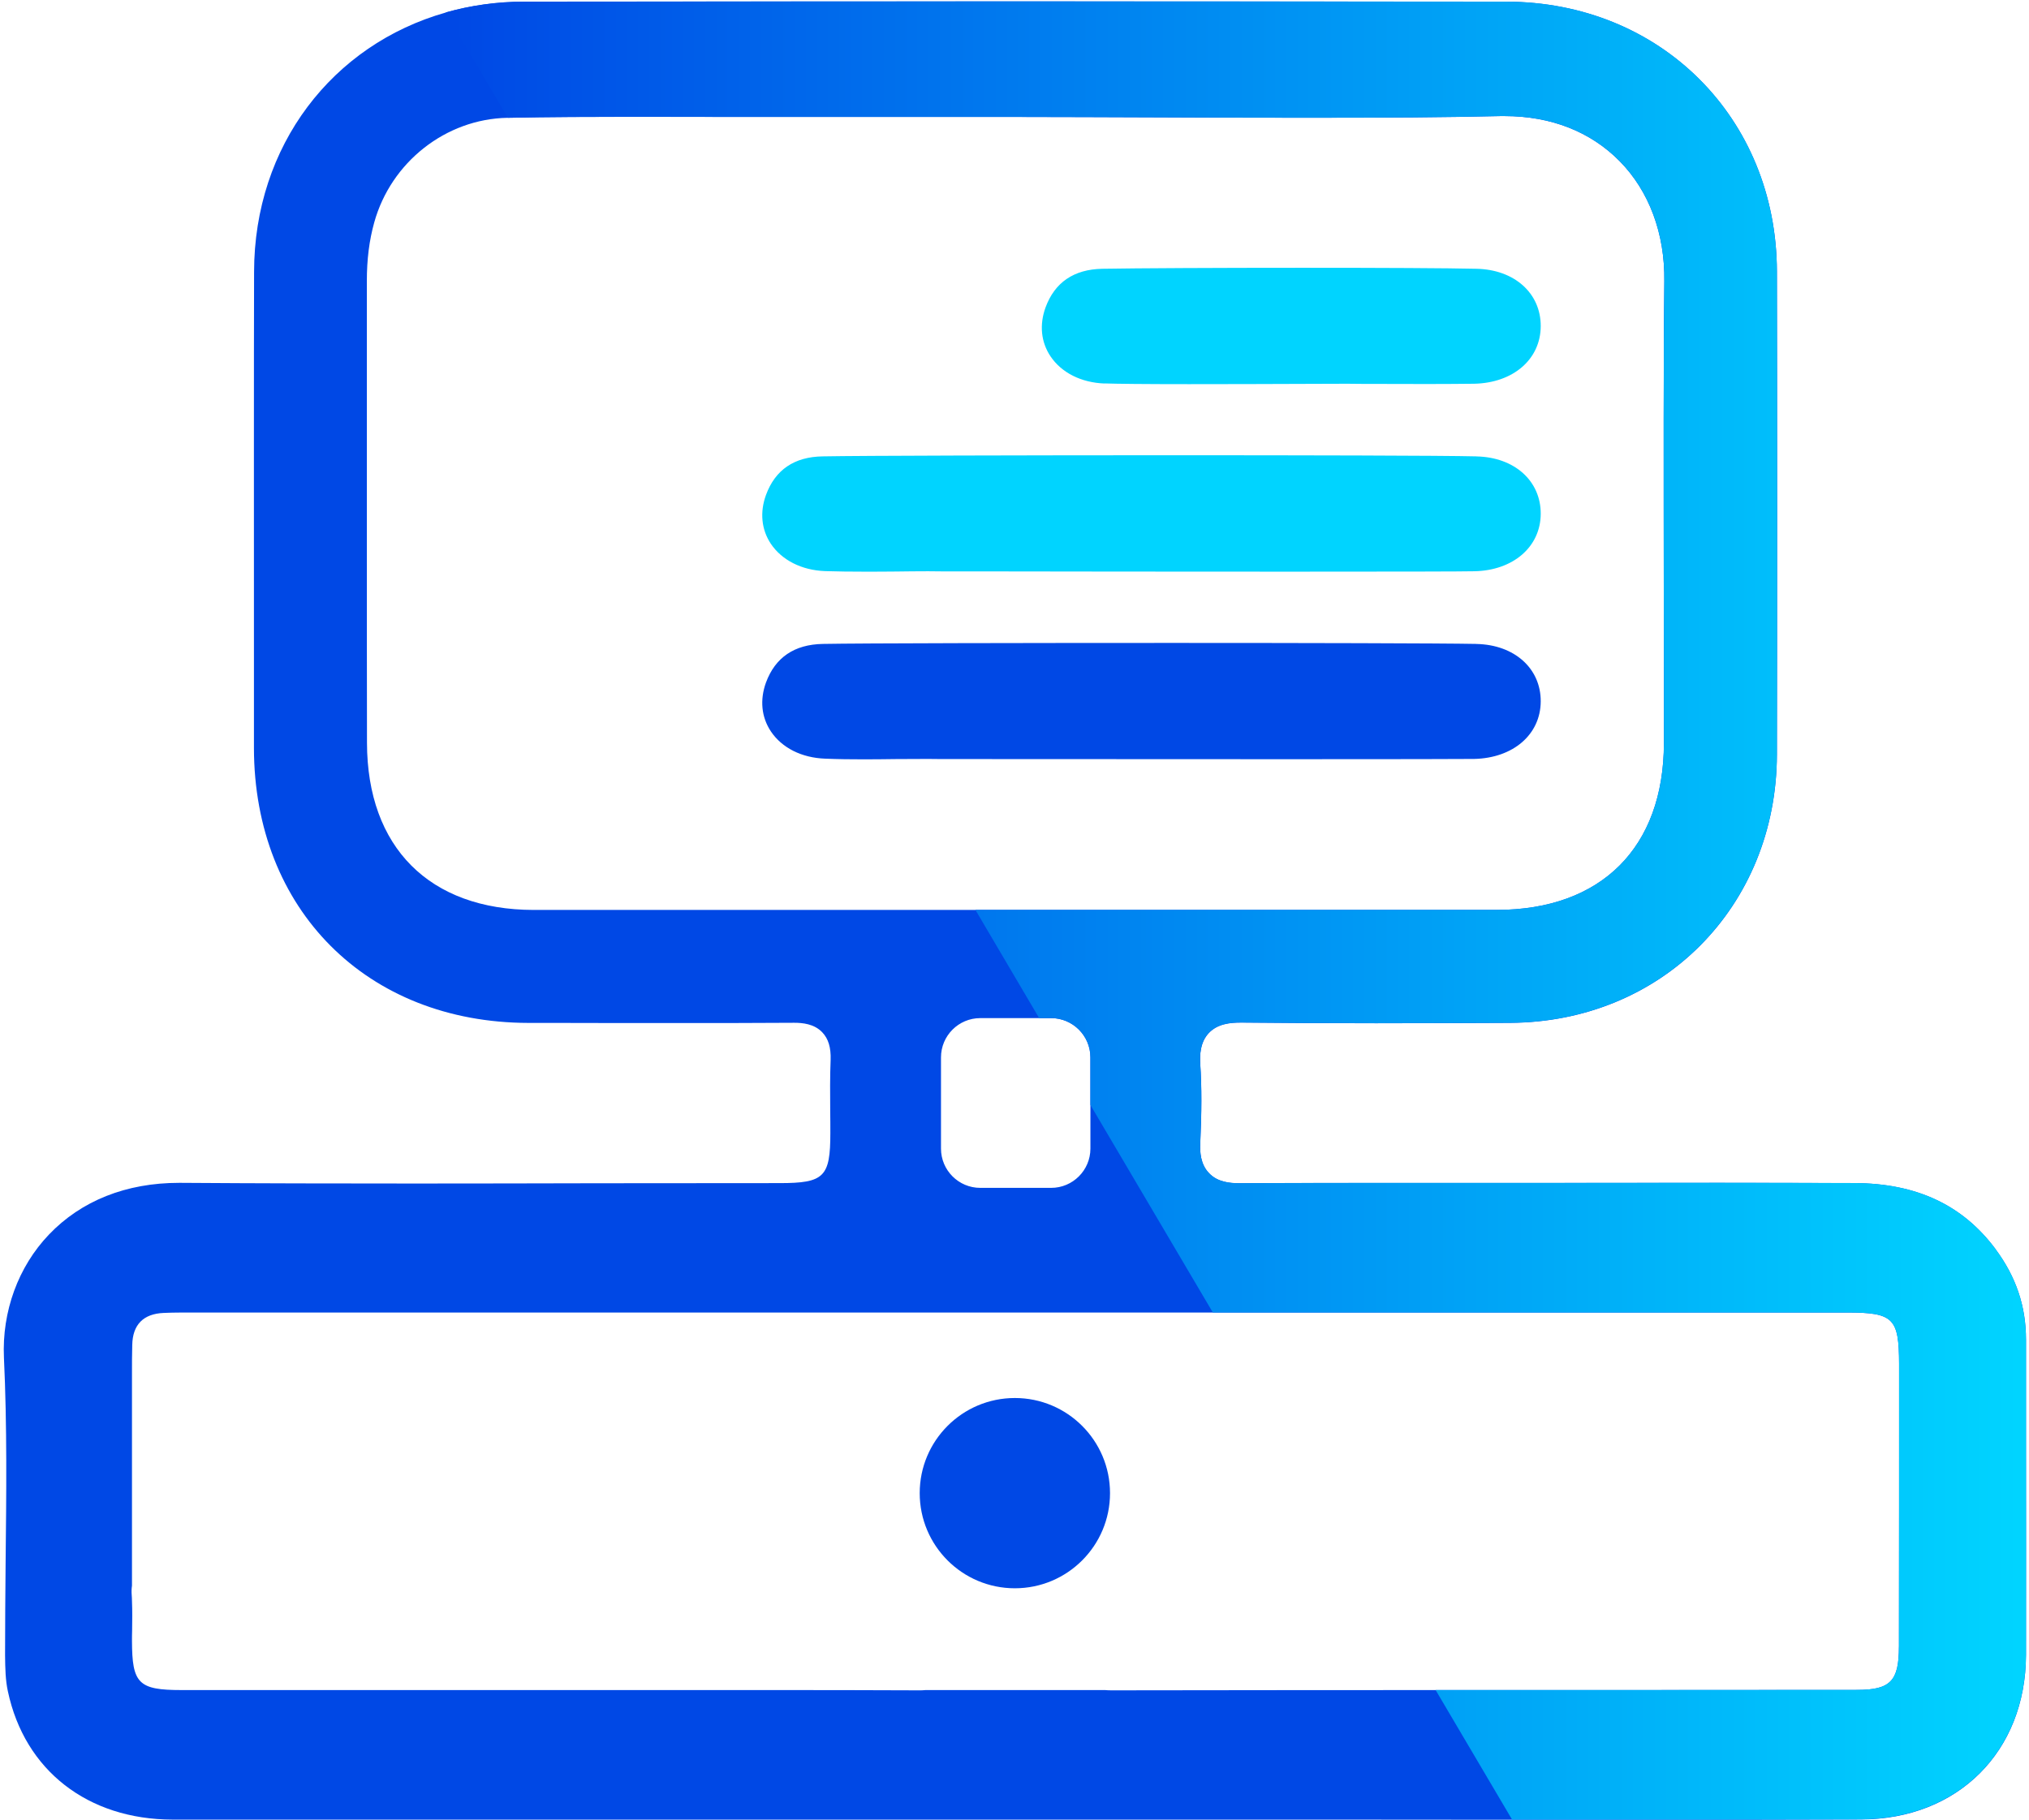
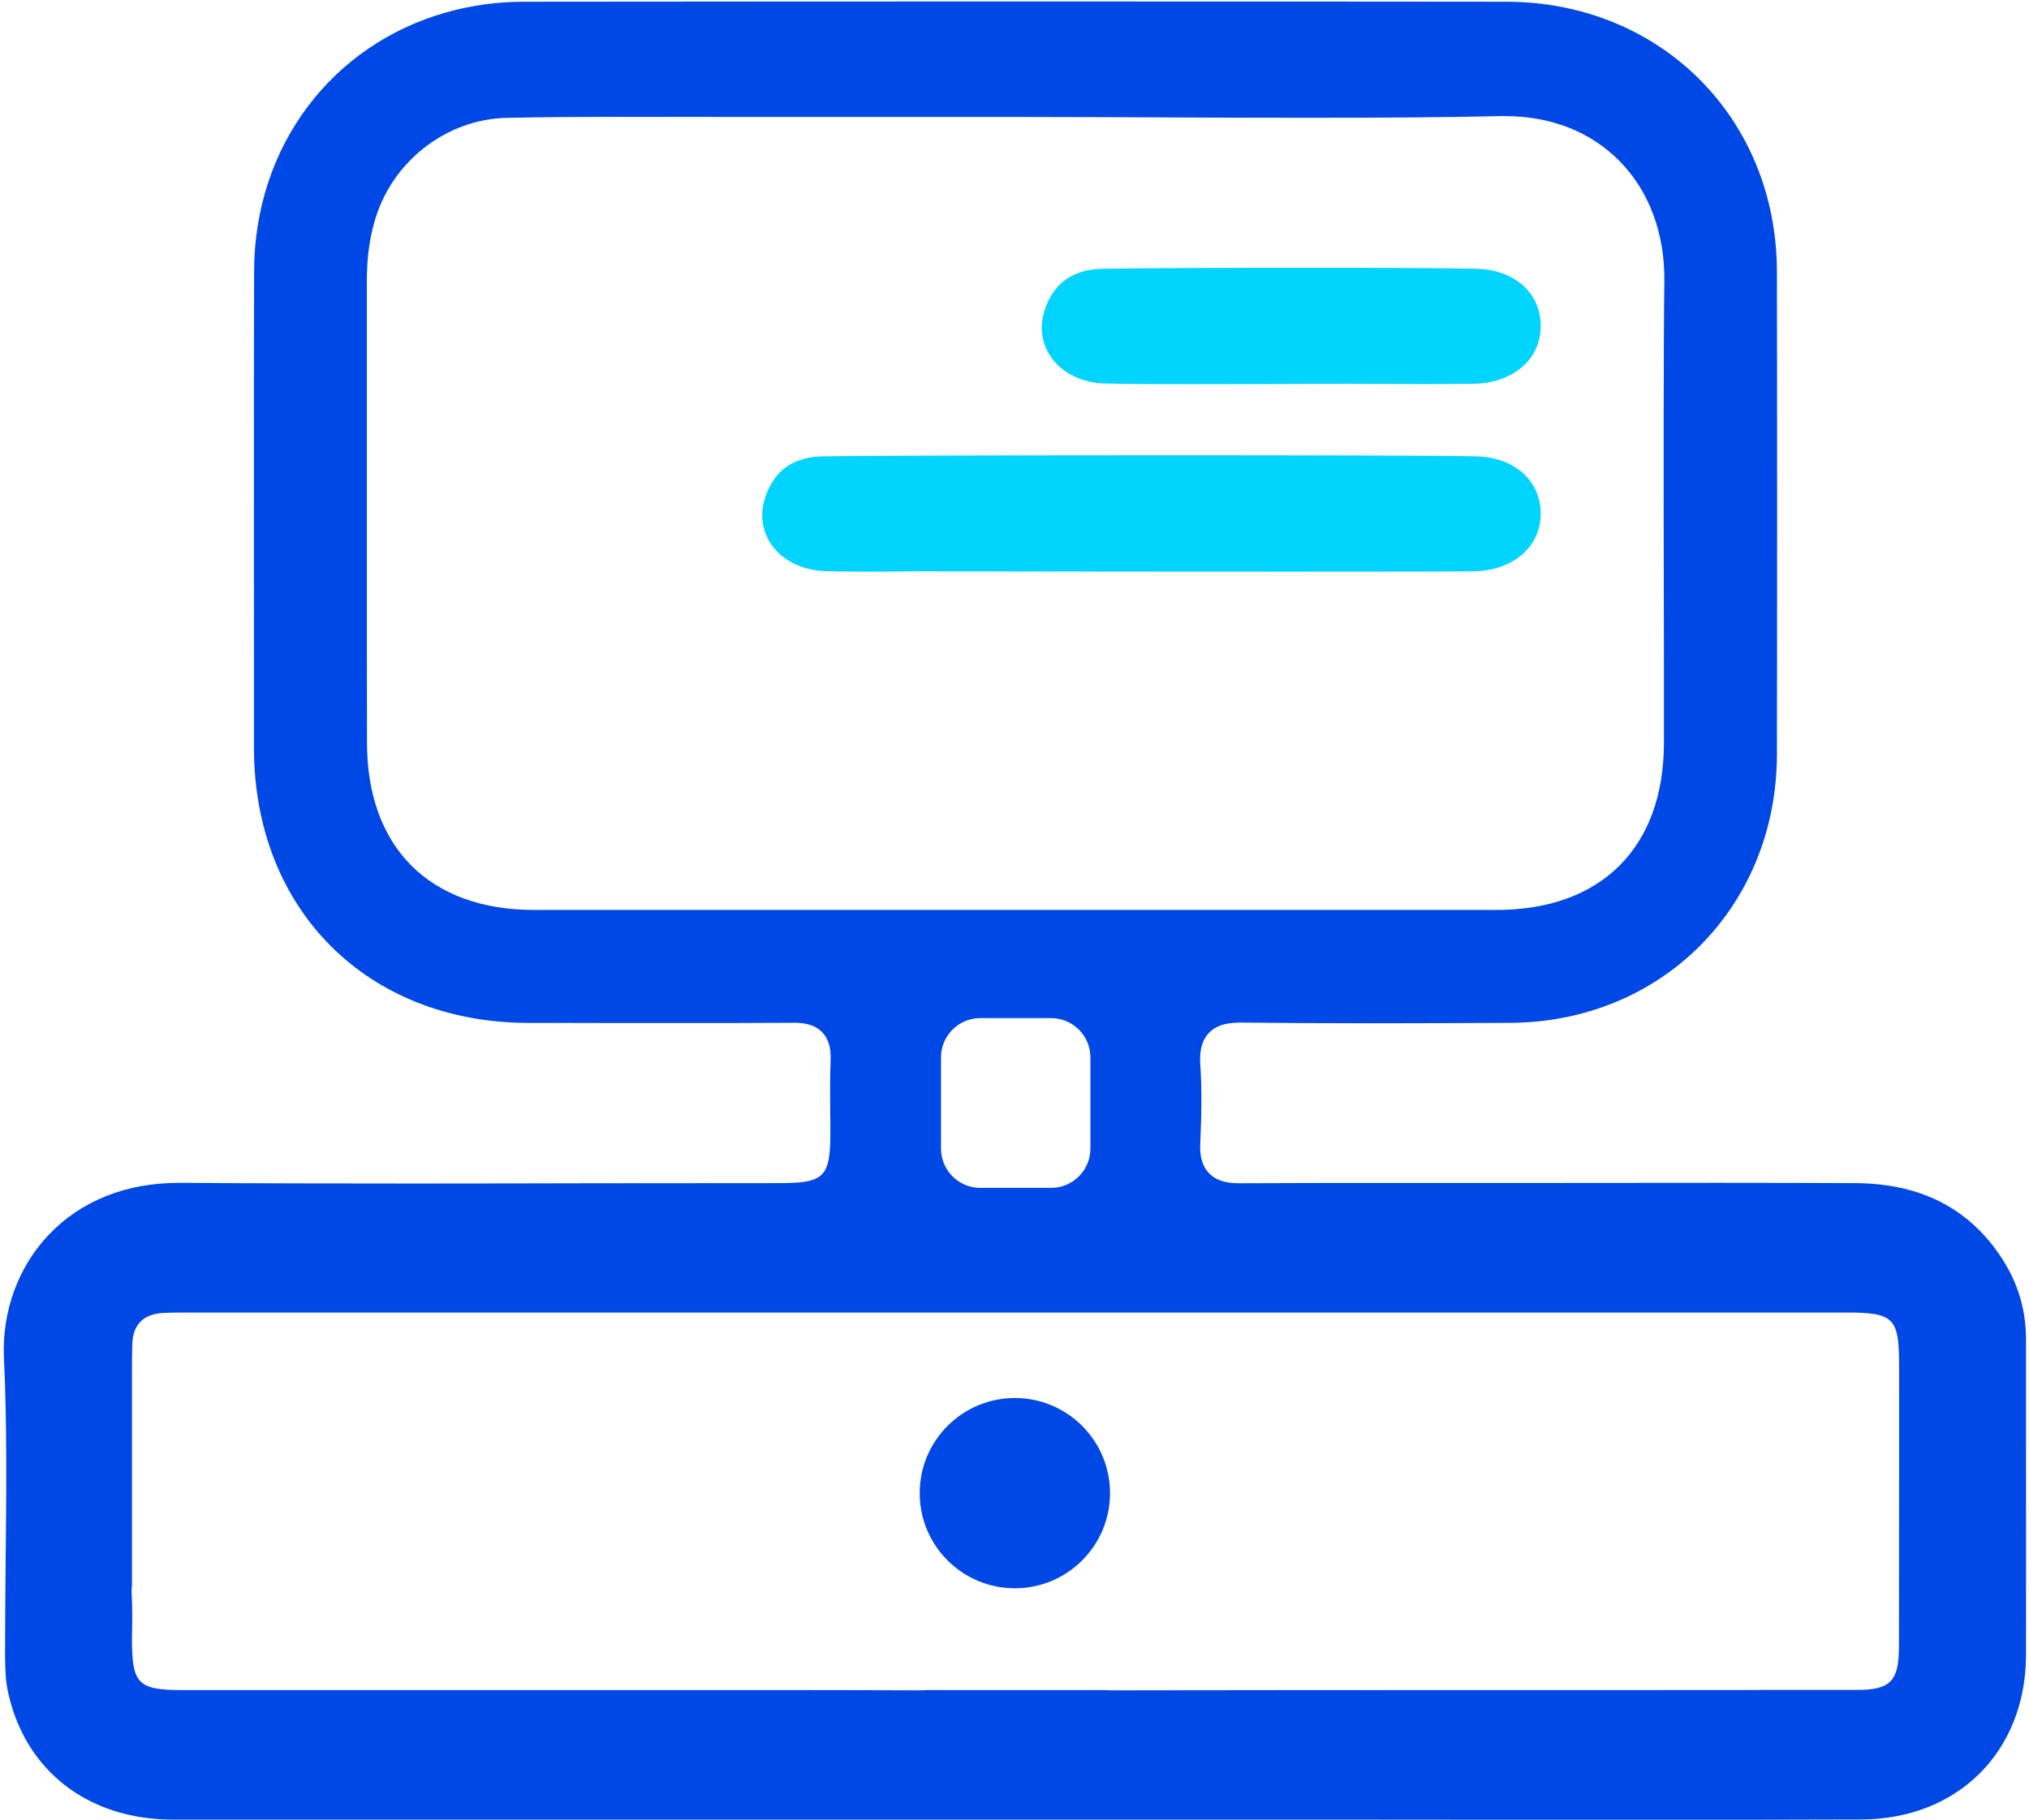
<svg xmlns="http://www.w3.org/2000/svg" width="448px" height="402px" viewBox="0 0 448 402" version="1.1">
  <title>Group</title>
  <defs>
    <linearGradient x1="-3.25831165e-14%" y1="50.004%" x2="99.999%" y2="50.004%" id="linearGradient-1">
      <stop stop-color="#0048E5" offset="0%" />
      <stop stop-color="#00D4FF" offset="100%" />
    </linearGradient>
  </defs>
  <g id="Typecastle" stroke="none" stroke-width="1" fill="none" fill-rule="evenodd">
    <g id="Typecastle_Purchase_History-Icon" transform="translate(-132, -155)" fill-rule="nonzero">
      <g id="Group" transform="translate(132.831, 155.3)">
        <path d="M243.079,84.38 C245.549,84.47 251.809,84.54 261.659,84.54 C270.329,84.54 280.109,84.51 287.329,84.48 C291.589,84.45 294.949,84.45 296.679,84.45 L299.769,84.48 C299.769,84.48 310.939,84.51 314.359,84.51 C318.219,84.51 321.889,84.48 324.669,84.45 C333.279,84.27 339.329,79.05 339.359,71.74 C339.389,64.46 333.559,59.24 325.199,59.06 C318.749,58.91 304.339,58.84 286.719,58.84 C267.929,58.84 250.179,58.93 242.559,59.06 C236.289,59.18 232.069,62.05 230.029,67.58 C228.639,71.41 229.009,75.23 231.109,78.38 C233.549,82.02 237.899,84.21 243.079,84.4 L243.079,84.38 Z" id="Path" fill="#00D4FF" />
        <path d="M325.189,100.49 C317.599,100.3 285.689,100.24 258.409,100.24 C226.189,100.24 189.219,100.33 180.829,100.49 C174.559,100.58 170.339,103.45 168.299,109.01 C166.909,112.81 167.279,116.66 169.379,119.81 C171.819,123.42 176.169,125.64 181.349,125.83 C184.189,125.92 187.059,125.95 189.929,125.95 C192.279,125.95 194.619,125.95 196.999,125.92 C199.379,125.89 201.749,125.86 204.099,125.86 L207.189,125.89 L214.999,125.89 C230.649,125.92 259.709,125.95 284.059,125.95 C308.409,125.95 322.269,125.92 324.669,125.86 C333.279,125.71 339.329,120.46 339.359,113.18 C339.389,105.9 333.559,100.68 325.199,100.5 L325.189,100.49 Z" id="Path" fill="#00D4FF" />
-         <path d="M325.189,141.91 C317.599,141.76 285.719,141.69 258.439,141.69 C226.219,141.69 189.219,141.75 180.829,141.91 C174.559,142.03 170.339,144.9 168.299,150.43 C166.909,154.26 167.279,158.08 169.379,161.23 C171.819,164.87 176.169,167.06 181.349,167.25 C184.189,167.37 187.059,167.4 189.929,167.4 C192.279,167.4 194.619,167.37 196.999,167.34 C199.379,167.34 201.719,167.31 204.099,167.31 L207.189,167.34 L214.999,167.34 C230.649,167.34 259.749,167.37 284.089,167.37 C308.429,167.37 322.259,167.34 324.669,167.31 C333.279,167.12 339.329,161.91 339.359,154.6 C339.389,147.32 333.559,142.1 325.199,141.92 L325.189,141.91 Z" id="Path" fill="#0048E5" />
        <circle id="Oval" fill="#0048E5" cx="223.249" cy="329.46" r="21.01" />
        <path d="M439.799,275.59 C432.549,265.84 422.359,261.05 408.659,260.99 C398.659,260.96 388.689,260.93 378.729,260.93 L338.459,260.96 L305.659,260.96 C294.739,260.96 283.809,260.96 272.729,261.02 C270.789,261.02 268.009,260.8 266.129,258.8 C264.219,256.83 264.089,254.08 264.189,252.2 C264.499,245.38 264.529,239.82 264.189,234.73 C264.069,232.79 264.129,229.92 266.069,227.85 C268.019,225.78 270.849,225.54 273.139,225.54 L273.509,225.54 C282.309,225.63 292.639,225.69 303.009,225.69 C313.379,225.69 323.719,225.63 332.539,225.6 C366.079,225.45 391.449,199.96 391.509,166.32 C391.569,140.89 391.569,85.1 391.509,59.67 C391.449,25.72 365.739,0.11 331.739,0.08 C297.669,0.05 260.519,0.02 223.359,0.02 C186.199,0.02 149.049,0.05 114.949,0.08 C108.869,0.08 103.069,0.91 97.609,2.46 C72.579,9.56 55.299,31.84 55.269,59.74 C55.209,79.06 55.239,117.14 55.239,144.7 L55.239,164.88 C55.269,200.58 80.199,225.55 115.849,225.61 L121.499,225.61 C129.709,225.64 138.909,225.64 147.979,225.64 C157.049,225.64 166.469,225.64 174.519,225.58 C176.339,225.58 178.929,225.8 180.719,227.68 C182.079,229.1 182.659,231.07 182.569,233.76 C182.419,237.5 182.449,241.35 182.479,245.06 C182.509,246.66 182.509,248.3 182.509,249.91 C182.509,259.63 181.149,260.99 171.309,260.99 C157.889,260.99 144.489,261.02 131.069,261.02 C117.649,261.05 104.249,261.08 90.829,261.08 C73.579,261.08 56.329,261.05 39.049,260.93 L38.709,260.93 C27.039,260.93 17.109,264.88 9.979,272.35 C3.189,279.45 -0.421,289.35 0.039,299.54 C0.749,314.6 0.569,329.94 0.409,344.75 C0.349,351.6 0.289,358.45 0.289,365.27 C0.319,368.2 0.379,370.82 0.909,373.23 C4.609,390.67 18.529,401.53 37.289,401.56 L294.129,401.56 L333.039,401.59 L363.929,401.59 C379.329,401.59 394.699,401.59 410.099,401.53 C431.479,401.47 446.449,386.53 446.509,365.21 C446.539,349.72 446.509,334.26 446.509,318.77 L446.509,295.53 C446.509,288.22 444.319,281.71 439.809,275.63 L439.799,275.59 Z M231.259,224.55 C236.039,224.55 239.929,228.44 239.929,233.22 L239.929,253.37 C239.929,258.15 236.039,262.04 231.259,262.04 L215.609,262.04 C210.829,262.04 206.939,258.15 206.939,253.37 L206.939,233.22 C206.939,228.44 210.829,224.55 215.609,224.55 L231.259,224.55 Z M117.019,200.66 C93.999,200.63 80.239,186.84 80.199,163.75 C80.169,151.9 80.169,132.3 80.169,112.74 L80.169,61.73 C80.169,57.01 80.689,52.81 81.799,48.83 C85.499,35.5 97.599,25.99 111.179,25.72 L111.299,25.72 C120.159,25.53 130.619,25.5 138.799,25.5 L162.099,25.53 L223.669,25.53 C233.509,25.53 243.909,25.59 254.529,25.62 C265.579,25.68 276.869,25.71 288.069,25.71 C305.099,25.71 318.559,25.62 330.439,25.34 L331.399,25.34 C341.579,25.34 350.349,28.76 356.769,35.28 C363.279,41.88 366.799,51.3 366.649,61.82 C366.459,77.16 366.489,105.24 366.529,129.99 C366.559,143.29 366.589,155.48 366.559,163.81 C366.529,186.86 352.739,200.63 329.679,200.66 L117.029,200.66 L117.019,200.66 Z M418.449,363.42 C418.449,370.92 416.599,372.92 409.219,372.92 C378.209,372.95 347.159,372.95 316.149,372.95 C292.269,372.95 268.379,372.98 244.499,373.01 C244.009,373.01 243.539,372.98 243.139,372.95 L203.549,372.95 C203.059,373.01 202.529,373.01 201.949,373.01 C192.749,372.98 183.559,372.95 174.329,372.95 L39.259,372.95 C29.719,372.95 28.339,371.5 28.309,362.09 C28.309,361.35 28.309,360.61 28.339,359.87 C28.369,357.68 28.399,355.46 28.309,353.3 C28.309,352.84 28.279,352.4 28.249,351.94 C28.189,351.17 28.218,350.49 28.309,349.9 L28.309,302.96 C28.309,300.89 28.309,298.79 28.369,296.73 C28.459,292.26 30.809,289.85 35.309,289.66 C37.319,289.57 39.349,289.57 41.389,289.57 L406.979,289.57 C417.259,289.57 418.459,290.8 418.489,300.9 C418.489,321.73 418.489,342.59 418.459,363.42 L418.449,363.42 Z" id="Shape" fill="#0048E5" />
-         <path d="M446.499,295.49 L446.499,318.73 C446.499,334.22 446.529,349.68 446.499,365.17 C446.439,386.49 431.469,401.43 410.089,401.49 C394.689,401.55 379.319,401.55 363.919,401.55 L333.029,401.55 L316.149,372.94 C347.159,372.94 378.209,372.94 409.219,372.91 C416.599,372.91 418.449,370.9 418.449,363.41 C418.479,342.58 418.479,321.72 418.479,300.89 C418.449,290.8 417.249,289.56 406.969,289.56 L266.959,289.56 L239.929,243.73 L239.929,233.21 C239.929,228.43 236.039,224.54 231.259,224.54 L228.609,224.54 L214.539,200.65 L329.679,200.65 C352.729,200.62 366.529,186.86 366.559,163.8 C366.589,155.47 366.559,143.28 366.529,129.98 C366.499,105.23 366.469,77.15 366.649,61.81 C366.799,51.29 363.289,41.87 356.769,35.27 C350.349,28.76 341.589,25.33 331.399,25.33 L330.439,25.33 C318.559,25.61 305.099,25.7 288.069,25.7 C276.869,25.7 265.569,25.67 254.529,25.61 C243.909,25.58 233.509,25.52 223.669,25.52 L162.099,25.52 L138.799,25.49 C130.619,25.49 120.159,25.52 111.299,25.71 L97.599,2.44 C103.059,0.9 108.859,0.06 114.939,0.06 C149.039,0.03 186.189,0 223.349,0 C260.509,0 297.659,0.03 331.729,0.06 C365.739,0.09 391.439,25.7 391.499,59.65 C391.559,85.08 391.559,140.87 391.499,166.3 C391.439,199.94 366.069,225.43 332.529,225.58 C323.699,225.61 313.339,225.67 302.999,225.67 C292.659,225.67 282.289,225.61 273.499,225.52 L273.129,225.52 C270.849,225.52 268.009,225.77 266.059,227.83 C264.119,229.9 264.049,232.77 264.179,234.71 C264.519,239.8 264.489,245.36 264.179,252.18 C264.089,254.06 264.209,256.81 266.119,258.78 C267.999,260.79 270.779,261 272.719,261 C283.799,260.94 294.719,260.94 305.649,260.94 L338.449,260.94 L378.719,260.91 C388.689,260.91 398.659,260.94 408.649,260.97 C422.349,261.03 432.529,265.82 439.789,275.57 C444.299,281.65 446.489,288.16 446.489,295.47 L446.499,295.49 Z" id="Path" fill="url(#linearGradient-1)" />
      </g>
    </g>
  </g>
</svg>